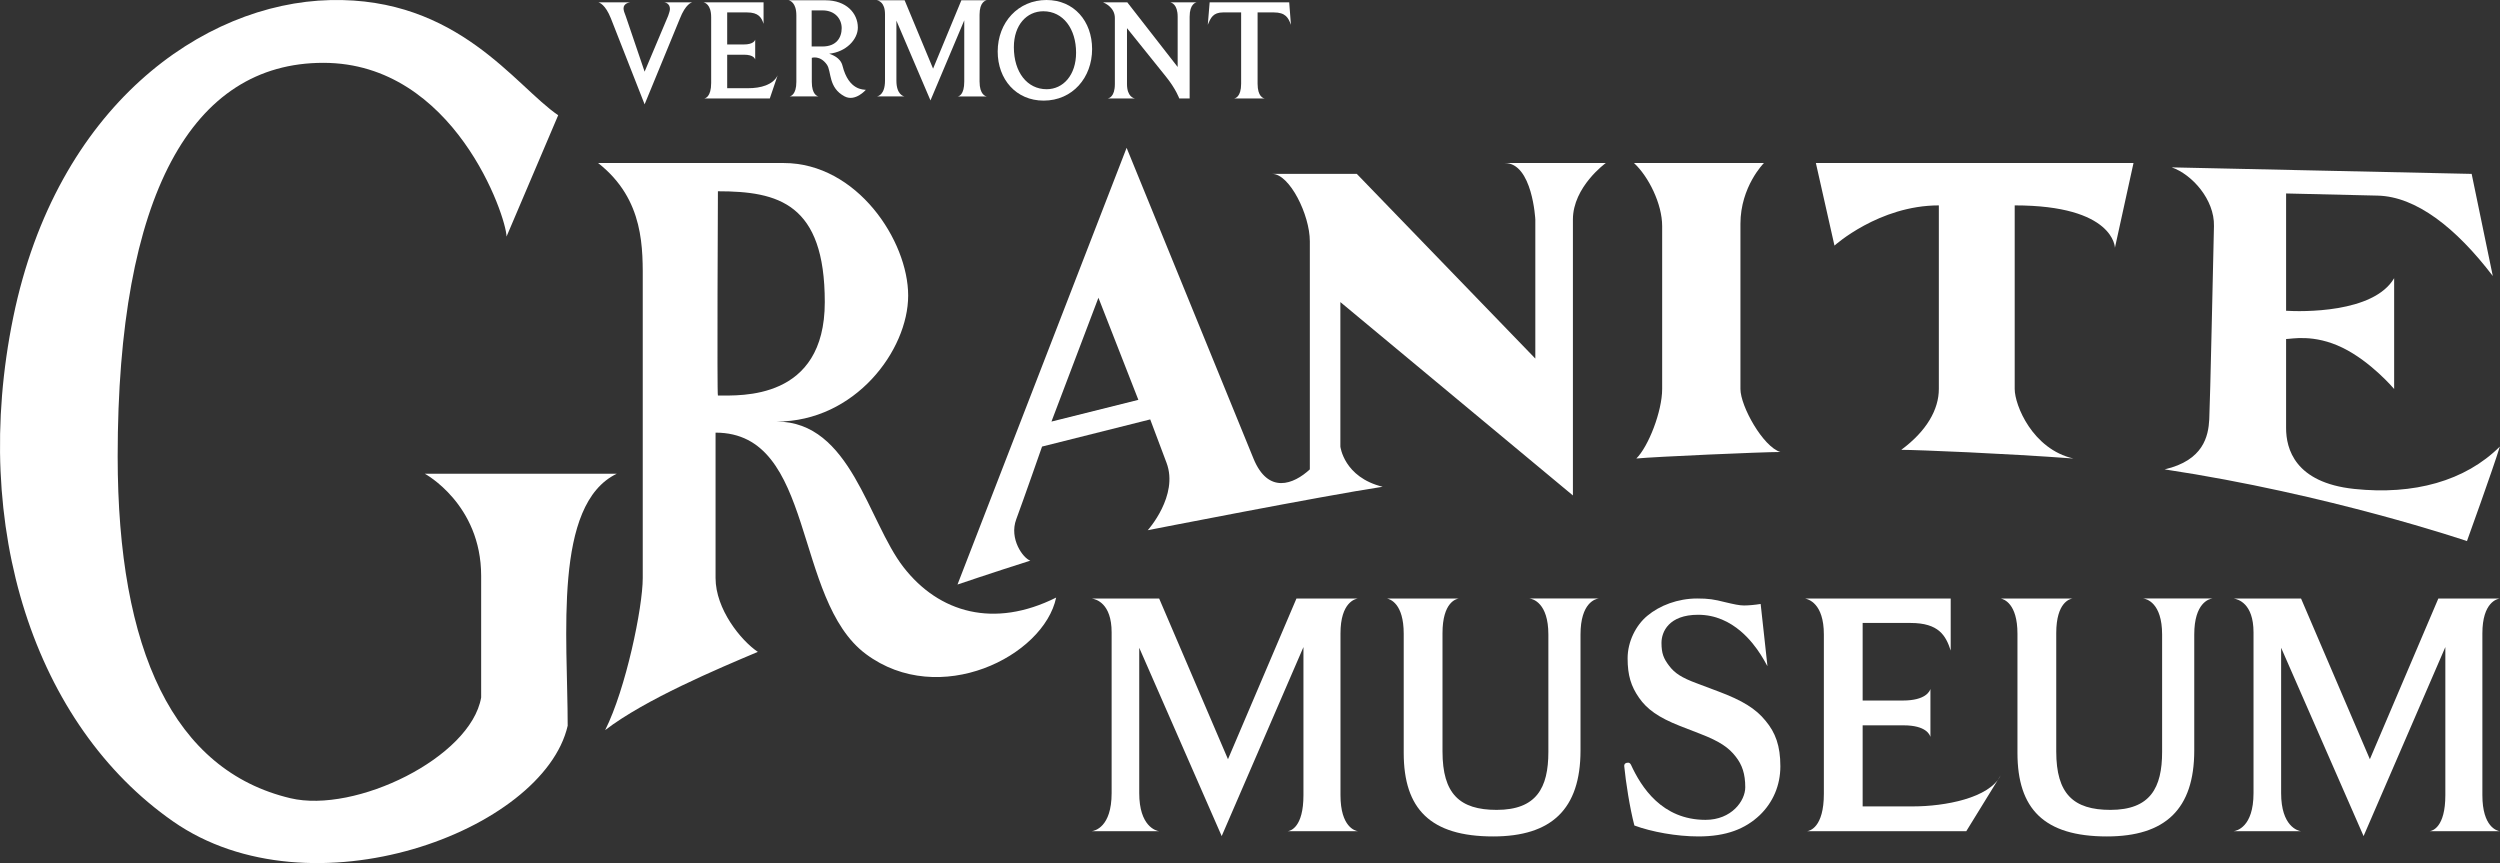
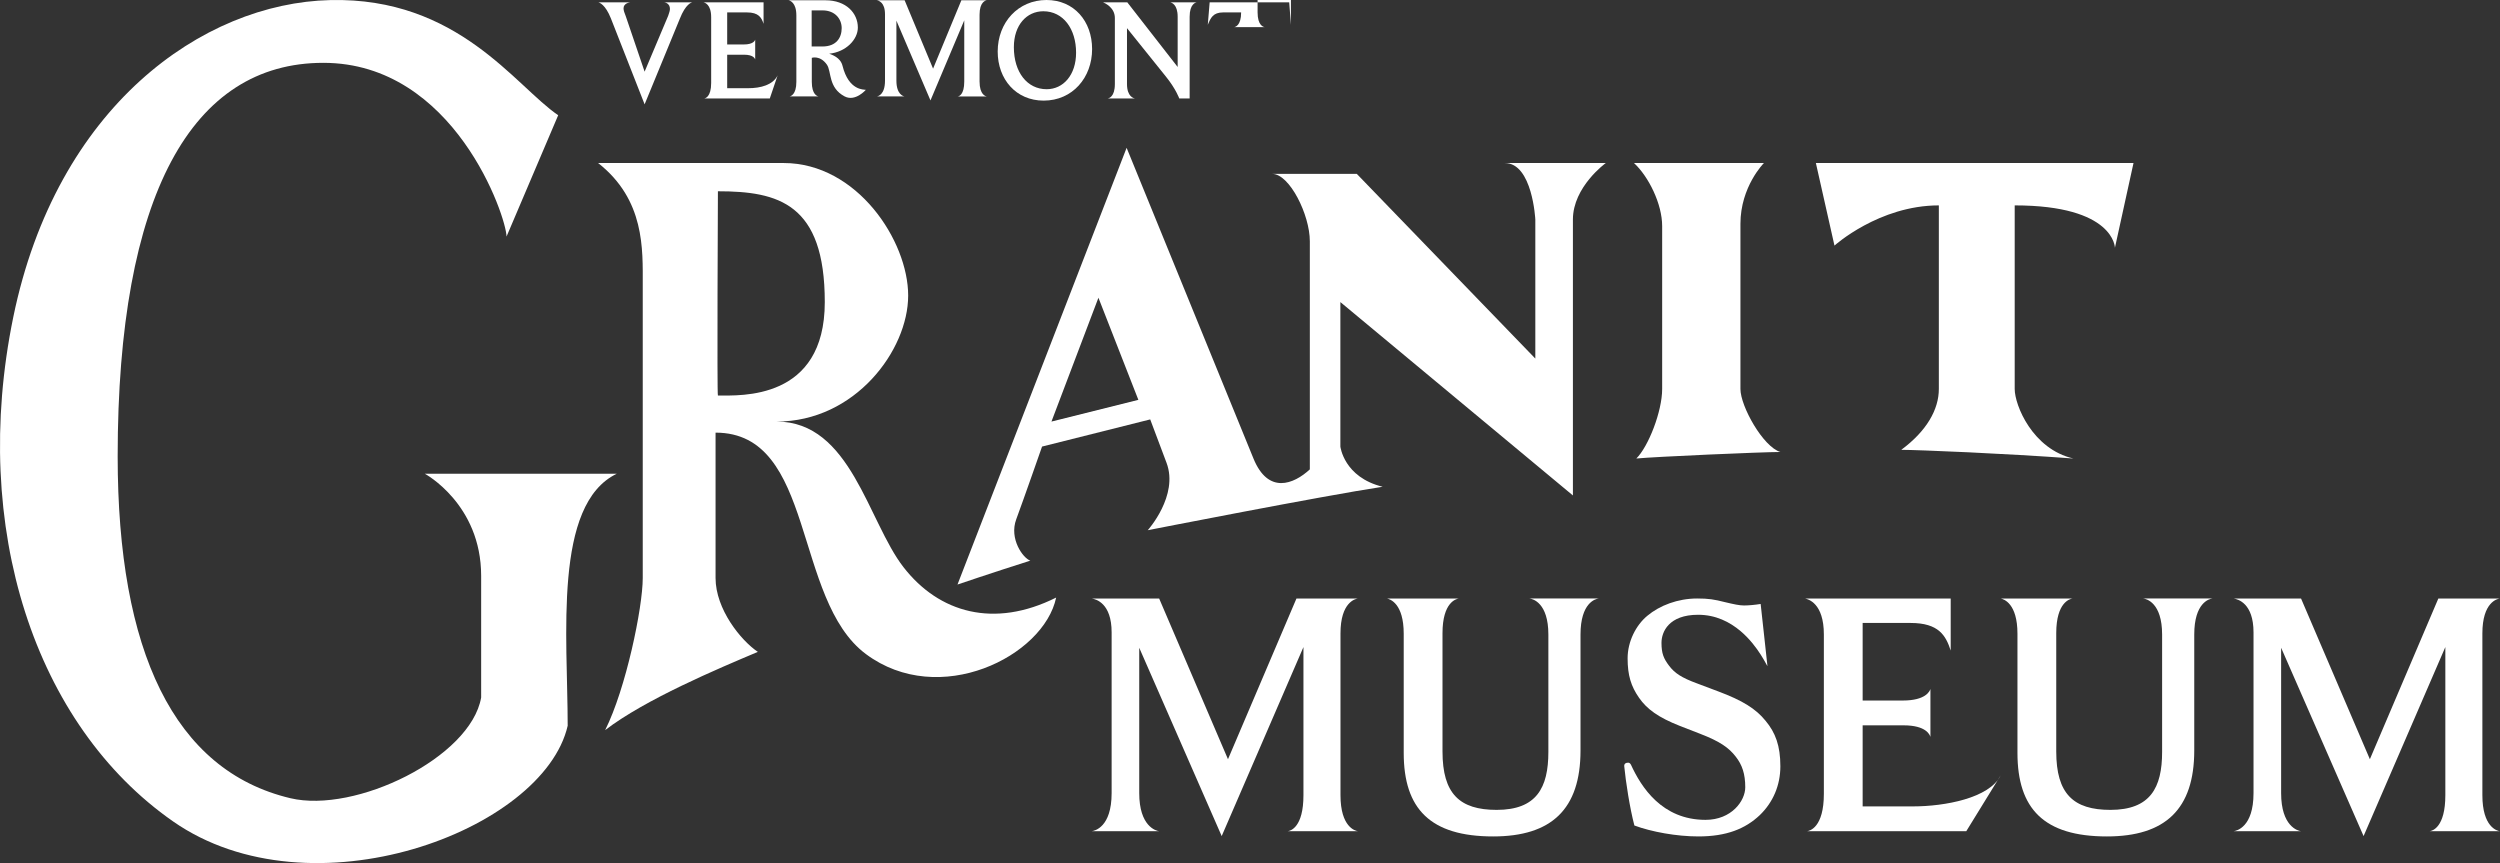
<svg xmlns="http://www.w3.org/2000/svg" width="100%" height="100%" viewBox="0 0 5603 1935" version="1.1" xml:space="preserve" style="fill:#fff;fill-rule:evenodd;clip-rule:evenodd;stroke-linejoin:round;stroke-miterlimit:2;">
  <rect x="0" y="0" width="5603" height="1935" fill="#333333" stroke="none" />
  <path d="M3662.07,365.37l291.239,0c0,0 -52.643,52.685 -52.643,136.344l0,370.076c0,38.748 50.726,129.527 89.494,141.213c-40.866,-0 -281.061,10.556 -322.825,14.608c26.691,-26.211 57.907,-105.098 57.907,-155.821l0,-365.207c0,-49.403 -30.294,-110.801 -63.172,-141.213Z" />
  <path d="M4069.73,365.37l711.895,0l-41.667,189.907c0,0 -0.98,-94.953 -224.619,-94.953l0,411.466c0,36.349 39.978,134.894 131.608,155.821c-153.707,-11.41 -346.055,-19.251 -385.842,-19.478c57.216,-42.203 84.23,-90.713 84.23,-136.343l-0,-411.466c-134.119,-0 -233.938,90.084 -233.938,90.084l-41.667,-185.038Z" />
-   <path d="M4867.17,375.109l672.311,14.608l47.379,228.863c-82.534,-108.29 -172.154,-178.155 -257.952,-180.169c-85.799,-2.013 -205.309,-4.818 -205.309,-4.818l-0,262.897c33.502,2.03 195.892,6.058 242.159,-73.041l-0,248.341c-0,-0 -51.591,-61.225 -115.815,-92.519c-64.225,-31.295 -114.167,-19.478 -126.344,-19.478l-0,199.646c-0,45.852 19.279,122.212 152.665,136.344c133.386,14.132 248.758,-17.656 326.389,-94.954c-15.314,50.381 -73.701,211.82 -73.701,211.82c0,-0 -309.061,-105.114 -677.575,-160.691c87.392,-20.198 98.033,-74.94 100.022,-111.997c1.989,-37.056 9.084,-373.934 10.529,-433.378c1.444,-59.444 -49.562,-116.047 -94.758,-131.474Z" />
  <path d="M2145.94,1310.04l379.032,-978.753c-0,0 251.327,615.625 284.274,696.327c32.946,80.702 89.96,58.001 126.344,24.347l-0,-511.289c-0,-59.257 -45.492,-150.952 -84.23,-150.952l189.516,0l400.089,413.901l0,-311.643c0,-0 -6.347,-126.605 -68.436,-126.605l226.366,0c0,0 -73.7,53.195 -73.7,126.605l-0,618.416l-521.169,-433.378l-0,323.816c-0,0 7.81,68.855 94.758,90.084c-135.464,20.612 -526.433,97.389 -526.433,97.389c-0,-0 69.724,-77.528 42.114,-150.952c-27.61,-73.424 -36.621,-97.389 -36.621,-97.389l-242.388,60.868c-0,0 -41.664,119.309 -57.908,163.126c-16.244,43.816 15.499,87.277 31.586,92.519c-90.161,28.691 -163.194,53.563 -163.194,53.563Zm210.573,-365.206l105.287,-277.557l89.493,228.863l-194.78,48.694Z" />
  <path d="M1135.19,530.277l115.815,-272.034c-95.854,-65.029 -223.947,-264.763 -510.64,-258.079c-286.693,6.683 -613.887,239.108 -710.685,710.935c-96.797,471.826 48.535,913.731 357.975,1129.7c309.439,215.973 830.432,21.603 884.632,-214.255c-0,-199.958 -32.915,-496.104 110.103,-564.852l-430.376,-0c-0,-0 126.344,67.926 126.344,228.862l-0,272.688c-23.451,134.596 -281.743,260.408 -427.711,225.673c-260.812,-62.063 -386.939,-329.887 -386.939,-766.179c-0,-587.243 166.833,-881.919 460.864,-881.919c294.032,0 410.618,346.116 410.618,389.455Z" />
  <path d="M1340.5,365.37l415.882,0c164.436,0 279.01,174.318 279.01,297.035c-0,122.716 -119.109,282.426 -294.803,282.426c166.179,-0 204.513,223.472 284.274,326.251c79.761,102.778 203.373,137.69 342.182,68.172c-27.562,131.686 -262.052,249.136 -426.411,126.604c-164.36,-122.531 -112.478,-496.231 -336.917,-496.231l-0,325.802c-0,69.829 56.738,140.034 94.758,165.56c-90.175,38.043 -252.181,106.331 -342.182,175.299c46.417,-92.373 84.229,-274.666 84.229,-340.859l0,-657.372c0,-79.433 5.026,-190.127 -100.022,-272.687Zm268.481,521.028c-2.235,-0 -0,-457.725 -0,-457.725c135.698,-0 239.527,27.5 239.527,248.34c-0,220.839 -189.218,209.385 -239.527,209.385Z" />
  <g>
    <path d="M3004.29,1782.22l-0,-362.56c-0,-70.476 33.671,-77.523 39.153,-78.306l-137.82,-0l-153.481,360.21l-154.264,-360.21l-151.132,-0c9.397,1.566 44.635,10.179 44.635,75.957l-0,360.211c-0,76.74 -38.371,84.571 -44.635,85.354l151.132,0c-7.048,-0.783 -44.635,-10.963 -44.635,-85.354l0,-325.756l184.804,422.073l183.237,-423.639l0,332.02c0,72.042 -28.973,79.873 -35.238,80.656l157.397,0c-6.265,-0.783 -39.153,-9.397 -39.153,-80.656Z" style="fill-rule:nonzero;" />
    <path d="M3470.21,1422.01l0,263.111c0,80.656 -26.624,129.989 -115.894,129.989c-83.005,0 -121.375,-36.021 -121.375,-130.772l-0,-265.46c-0,-68.91 30.54,-76.74 36.804,-77.523l-161.312,-0c7.048,1.566 37.588,10.963 37.588,79.089l-0,267.026c-0,125.291 59.513,187.153 200.465,187.153c130.772,0 195.766,-61.079 195.766,-192.634l0,-259.979c0,-71.259 33.672,-79.872 40.72,-80.655l-155.047,-0c7.047,0.783 42.285,9.396 42.285,80.655Z" style="fill-rule:nonzero;" />
    <path d="M3810.7,1644.72c44.175,17.005 64.192,31.289 79.377,51.014c14.495,18.365 21.398,38.771 21.398,68.699c-0,30.609 -30.859,73.033 -89.041,73.033c-97.752,0 -144.259,-73.713 -167.037,-123.367c-1.38,-2.72 -3.451,-4.761 -6.212,-4.761c-5.522,0 -8.973,2.041 -8.973,7.482c3.451,35.37 12.424,93.866 22.778,133.317c38.653,14.284 94.562,24.487 143.569,24.487c62.811,0 104.916,-17.005 137.357,-47.613c29.68,-28.568 46.246,-66.659 46.246,-109.511c-0,-46.253 -11.044,-75.501 -33.132,-102.028c-22.087,-27.208 -51.767,-45.573 -106.296,-65.978l-46.936,-17.685c-35.202,-12.924 -50.387,-23.127 -62.812,-39.451c-12.424,-16.325 -17.255,-27.803 -17.255,-51.609c-0,-24.487 16.313,-62.916 82.138,-62.916c39.611,0 71.121,16.299 95.12,36.608c41.111,34.791 60.183,81.352 60.183,77.917c-4.142,-35.37 -10.354,-97.948 -15.185,-138.759c-12.425,2.041 -26.92,3.401 -37.273,3.401c-10.354,-0 -22.778,-2.721 -42.795,-7.482c-24.158,-6.122 -36.582,-8.162 -62.121,-8.162c-43.485,-0 -84.209,15.644 -111.818,38.77c-25.539,21.086 -44.175,57.816 -44.175,95.227c-0,38.091 7.592,62.577 25.538,88.425c17.946,25.847 43.485,44.212 91.802,63.257l45.555,17.685Z" style="fill-rule:nonzero;" />
    <path d="M4483.96,1737.59c-25.058,51.683 -126.928,69.693 -195.838,69.693l-113.545,0l-0,-181.671l91.619,-0c50.899,-0 58.73,21.143 60.296,25.841l-0,-107.28c-1.566,4.698 -10.18,25.841 -61.862,25.841l-90.053,0l-0,-173.841l107.28,0c63.429,0 79.09,28.191 90.053,61.863l-0,-116.677l-326.539,-0c7.048,1.566 42.286,10.179 42.286,80.655l-0,357.079c-0,75.957 -32.106,83.005 -37.588,83.788l356.764,0l77.127,-125.291Z" style="fill-rule:nonzero;" />
    <path d="M4845.73,1422.01l0,263.111c0,80.656 -26.624,129.989 -115.894,129.989c-83.005,0 -121.375,-36.021 -121.375,-130.772l-0,-265.46c-0,-68.91 30.539,-76.74 36.804,-77.523l-161.312,-0c7.048,1.566 37.587,10.963 37.587,79.089l0,267.026c0,125.291 59.513,187.153 200.466,187.153c130.772,0 195.766,-61.079 195.766,-192.634l0,-259.979c0,-71.259 33.672,-79.872 40.72,-80.655l-155.048,-0c7.048,0.783 42.286,9.396 42.286,80.655Z" style="fill-rule:nonzero;" />
    <path d="M5563.5,1782.22l0,-362.56c0,-70.476 33.672,-77.523 39.154,-78.306l-137.82,-0l-153.481,360.21l-154.264,-360.21l-151.132,-0c9.397,1.566 44.635,10.179 44.635,75.957l-0,360.211c-0,76.74 -38.371,84.571 -44.635,85.354l151.132,0c-7.048,-0.783 -44.635,-10.963 -44.635,-85.354l-0,-325.756l184.804,422.073l183.237,-423.639l0,332.02c0,72.042 -28.973,79.873 -35.238,80.656l157.397,0c-6.265,-0.783 -39.154,-9.397 -39.154,-80.656Z" style="fill-rule:nonzero;" />
  </g>
  <g>
    <path d="M1501.45,20.06c0,3.882 -1.618,8.735 -3.882,15.206l-52.873,125.336l-42.05,-123.718c-3.236,-8.089 -5.177,-13.589 -5.177,-18.119c0,-11.647 13.463,-13.265 15.405,-13.588l-72.15,-0c2.588,0.647 15.853,4.529 28.472,36.236l75.5,192.454l78.756,-191.483c13.265,-33.972 26.53,-36.884 28.472,-37.207l-63.414,-0c2.588,0.323 12.941,2.588 12.941,14.883Z" style="fill-rule:nonzero;" />
    <path d="M1742.84,168.888c-10.353,21.354 -37.676,28.795 -66.147,28.795l-46.914,0l0,-75.061l37.854,-0c21.031,-0 24.266,8.736 24.913,10.677l0,-44.325c-0.647,1.941 -4.206,10.677 -25.56,10.677l-37.207,-0l0,-71.826l44.325,-0c26.207,-0 32.678,11.647 37.207,25.559l0,-48.207l-134.916,-0c2.912,0.647 17.471,4.206 17.471,33.324l0,147.535c0,31.383 -13.265,34.295 -15.53,34.619l146.96,-0l17.544,-51.767Z" style="fill-rule:nonzero;" />
    <path d="M1940.54,201.342c-4.206,-0.971 -38.272,2.385 -52.341,-54.058c-4.704,-18.876 -24.212,-24.662 -29.713,-26.927c37.855,-3.882 64.134,-32.03 64.134,-58.561c0,-32.354 -26.207,-61.149 -72.473,-61.149l-82.826,0c2.911,0.647 17.471,4.53 17.471,33.972l-0,148.829c-0,29.118 -12.942,32.354 -15.53,32.677l65.679,0c-3.236,-0.323 -15.53,-4.206 -15.53,-32.677l-0,-53.834c-0,0 18.646,-6.349 33.846,15.332c10.623,15.153 2.655,51.673 39.795,71.179c23.853,12.527 47.488,-14.783 47.488,-14.783Zm-54.156,-138.252c-0,21.354 -11.971,41.09 -43.031,41.09l-24.266,0l0,-80.885l24.266,-0c28.471,-0 43.031,19.412 43.031,39.795Z" style="fill-rule:nonzero;" />
    <path d="M2195.38,182.801l-0,-149.8c-0,-29.119 13.912,-32.03 16.177,-32.354l-56.943,0l-63.414,153.233l-63.738,-153.233l-62.443,0c3.882,0.647 18.442,4.206 18.442,31.384l-0,148.828c-0,31.707 -15.854,34.943 -18.442,35.266l62.443,0c-2.912,-0.323 -18.442,-4.529 -18.442,-35.266l0,-134.593l76.356,178.793l75.709,-179.44l-0,137.182c-0,29.765 -11.972,33.001 -14.56,33.324l65.032,0c-2.588,-0.323 -16.177,-3.882 -16.177,-33.324Z" style="fill-rule:nonzero;" />
    <path d="M2447.63,110.004c-0,-62.767 -40.766,-110.004 -102.239,-110.004c-63.414,0 -109.357,50.149 -109.357,115.504c0,62.443 41.414,110.004 102.886,110.004c65.032,-0 108.71,-51.767 108.71,-115.504Zm-35.913,8.088c-0,50.149 -28.795,81.856 -66.002,81.856c-43.355,0 -73.444,-37.854 -73.444,-94.15c-0,-50.149 29.119,-80.562 66.002,-80.562c44.649,0 73.444,39.472 73.444,92.856Z" style="fill-rule:nonzero;" />
    <path d="M2639.38,37.531l0,112.592l-112.916,-144.946l-54.355,-0c4.53,1.941 26.531,11.647 26.531,35.266l-0,147.858c-0,29.442 -13.913,32.03 -16.177,32.354l61.472,-0c-2.911,-0.324 -18.118,-3.883 -18.118,-32.354l0,-125.211l87.356,108.71c22.648,28.148 29.766,48.855 29.766,48.855l23.295,-0l-0,-183.124c-0,-29.119 13.912,-32.031 16.177,-32.354l-59.855,-0c2.912,0.647 16.824,4.206 16.824,32.354Z" style="fill-rule:nonzero;" />
-     <path d="M2893.25,55.649l-3.883,-50.472l-178.271,-0c-1.294,16.824 -2.588,33.648 -4.206,50.472c6.471,-15.53 11.648,-27.824 34.619,-27.824l40.119,-0l0,159.829c0,29.765 -13.265,32.677 -15.853,33.001l68.914,-0c-3.235,-0.324 -16.177,-3.883 -16.177,-33.001l-0,-159.829l36.237,-0c26.53,-0 32.677,11.971 38.501,27.824Z" style="fill-rule:nonzero;" />
+     <path d="M2893.25,55.649l-3.883,-50.472l-178.271,-0c-1.294,16.824 -2.588,33.648 -4.206,50.472c6.471,-15.53 11.648,-27.824 34.619,-27.824l40.119,-0c0,29.765 -13.265,32.677 -15.853,33.001l68.914,-0c-3.235,-0.324 -16.177,-3.883 -16.177,-33.001l-0,-159.829l36.237,-0c26.53,-0 32.677,11.971 38.501,27.824Z" style="fill-rule:nonzero;" />
  </g>
</svg>